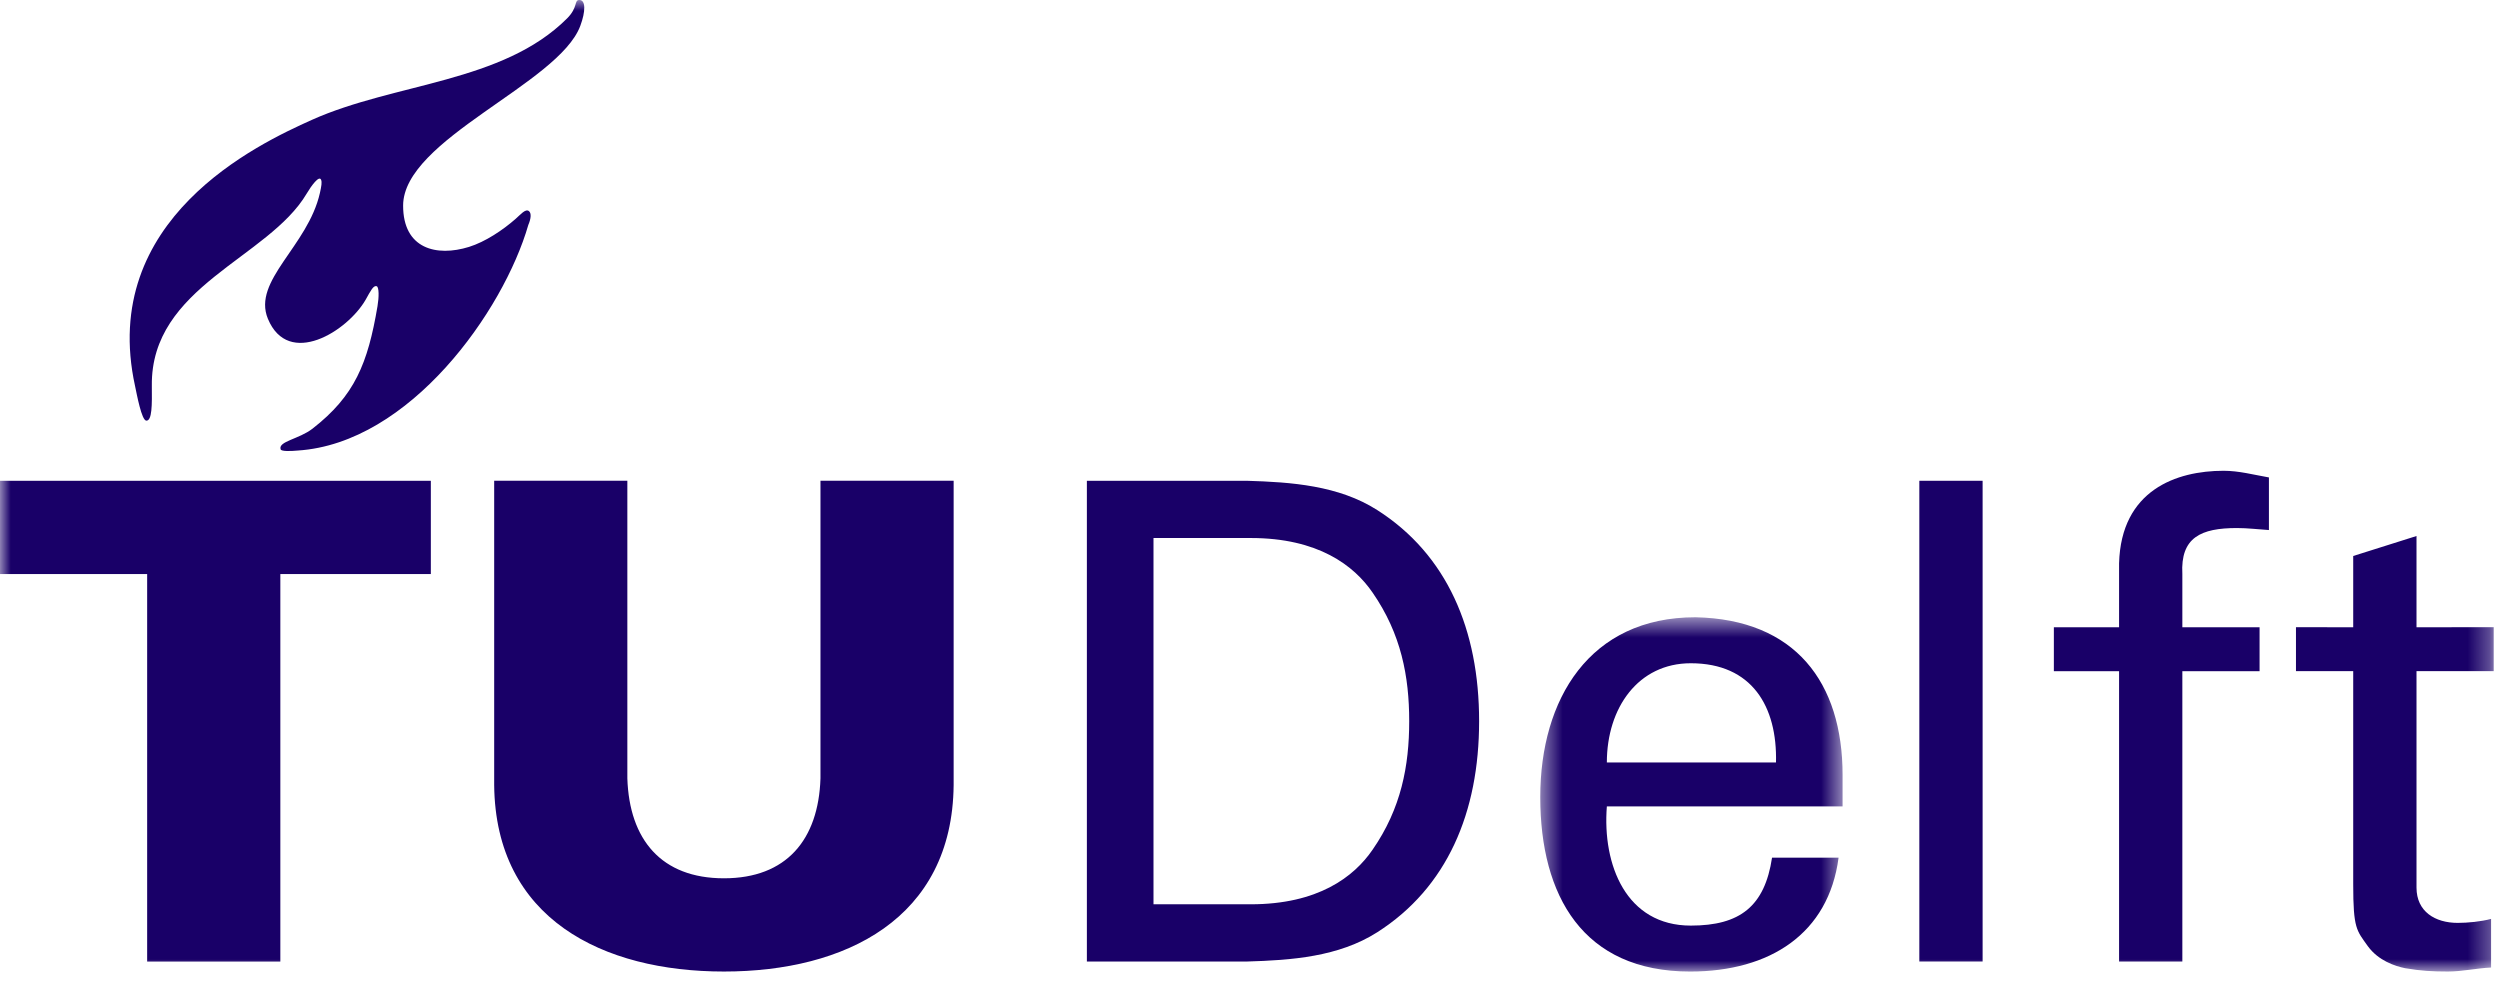
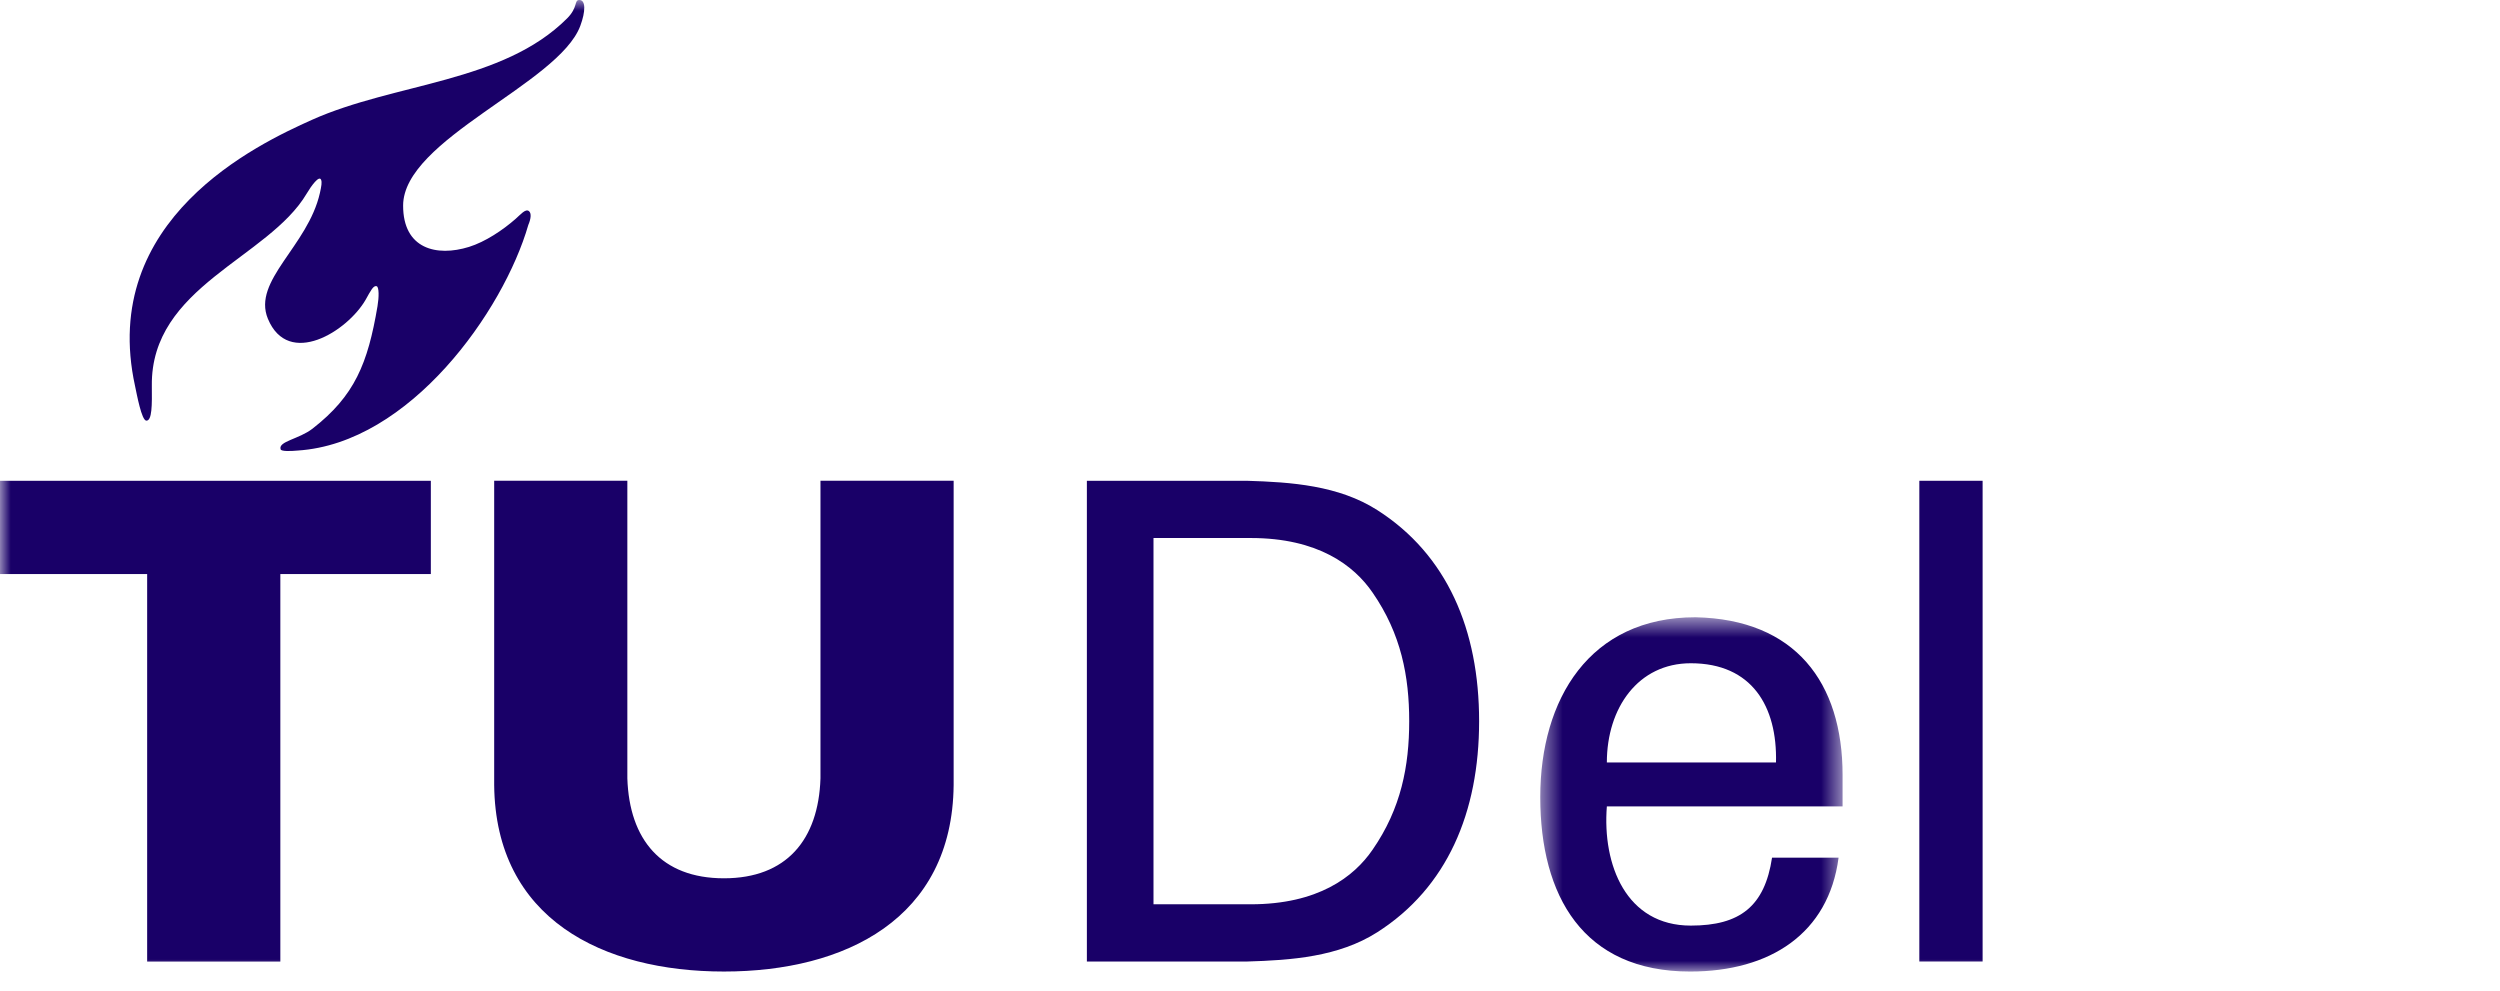
<svg xmlns="http://www.w3.org/2000/svg" xmlns:xlink="http://www.w3.org/1999/xlink" width="116" height="46" viewBox="0 0 116 46">
  <defs>
    <polygon id="tu-delft-a" points=".468 .561 14.496 .561 14.496 17 .468 17" />
    <polygon id="tu-delft-c" points="0 45.08 115.708 45.08 115.708 -.001 0 -.001" />
  </defs>
  <g fill="none" fill-rule="evenodd">
    <path fill="#190068" d="M38.07 22.307L38.07 36.117C37.978 38.961 36.494 40.753 33.591 40.753 30.686 40.753 29.202 38.961 29.109 36.117L29.109 22.307 22.93 22.307 22.93 36.428C22.992 42.637 27.966 45.079 33.591 45.079 39.213 45.079 44.188 42.637 44.249 36.428L44.249 22.307 38.07 22.307zM50.431 44.615L57.848 44.615C59.918 44.555 62.112 44.399 63.904 43.257 67.15 41.186 68.631 37.694 68.631 33.462 68.631 29.228 67.15 25.737 63.904 23.667 62.112 22.524 59.918 22.369 57.848 22.308L50.431 22.308 50.431 44.615zM53.522 24.964L58.034 24.964C61.155 24.964 62.822 26.232 63.689 27.498 65.016 29.415 65.387 31.392 65.387 33.462 65.387 35.531 65.016 37.509 63.689 39.425 62.822 40.692 61.155 41.959 58.034 41.959L53.522 41.959 53.522 24.964z" />
    <g transform="translate(71 28.08)">
      <mask id="tu-delft-b" fill="#fff">
        <use xlink:href="#tu-delft-a" />
      </mask>
      <path fill="#190068" d="M3.558,7.298 C3.558,4.766 5.01,2.695 7.452,2.695 C10.295,2.695 11.47,4.704 11.406,7.298 L3.558,7.298 Z M14.496,9.336 L14.496,7.883 C14.496,3.59 12.303,0.654 7.668,0.561 C2.756,0.561 0.468,4.362 0.468,8.905 C0.468,13.479 2.447,17 7.421,17 C11.128,17 13.848,15.239 14.31,11.716 L11.223,11.716 C10.881,13.972 9.74,14.868 7.452,14.868 C4.455,14.868 3.344,12.055 3.558,9.336 L14.496,9.336 Z" mask="url(#tu-delft-b)" />
    </g>
    <mask id="tu-delft-d" fill="#fff">
      <use xlink:href="#tu-delft-c" />
    </mask>
    <polygon fill="#190068" points="89.057 44.614 91.993 44.614 91.993 22.308 89.057 22.308" mask="url(#tu-delft-d)" />
-     <path fill="#190068" d="M101.261 44.615L101.261 31.145 104.844 31.145 104.844 29.105 101.261 29.105 101.261 26.634C101.168 24.934 102.127 24.501 103.795 24.501 104.289 24.501 104.784 24.563 105.278 24.594L105.278 22.153C104.567 22.029 103.888 21.844 103.176 21.844 100.985 21.844 98.418 22.74 98.325 26.139L98.325 29.105 95.299 29.105 95.299 31.145 98.325 31.145 98.325 44.615 101.261 44.615zM106.533 29.102L106.533 31.141 109.189 31.141 109.189 41.031C109.189 43.102 109.345 43.164 109.869 43.905 110.365 44.583 111.137 44.83 111.599 44.925 112.311 45.048 112.867 45.079 113.578 45.079 114.258 45.079 114.906 44.925 115.586 44.894L115.586 42.637C115.121 42.763 114.504 42.822 114.039 42.822 112.989 42.822 112.126 42.298 112.126 41.185L112.126 31.141 115.708 31.141 115.708 29.102 112.126 29.105 112.126 24.871 109.189 25.798 109.189 29.105 106.533 29.102z" mask="url(#tu-delft-d)" />
    <polygon fill="#190068" points="6.828 44.617 13.008 44.617 13.008 26.636 19.991 26.636 19.991 22.309 0 22.309 0 26.636 6.828 26.636" mask="url(#tu-delft-d)" />
    <path fill="#190068" d="M21.763,11.456 C20.257,11.924 18.701,11.552 18.705,9.537 C18.71,6.463 25.924,3.888 26.925,1.202 C27.174,0.534 27.188,-0.017 26.868,0 C26.637,0.013 26.82,0.348 26.313,0.854 C23.322,3.845 18.315,3.839 14.471,5.562 C11.954,6.69 4.568,10.169 6.268,17.919 C6.348,18.287 6.569,19.519 6.793,19.519 C7.058,19.519 7.055,18.787 7.045,17.898 C6.989,13.281 12.455,11.993 14.233,8.978 C14.446,8.618 14.815,8.112 14.901,8.347 C14.943,8.461 14.916,8.628 14.845,8.949 C14.287,11.427 11.697,13.017 12.43,14.79 C13.382,17.088 16.13,15.373 16.972,13.896 C17.2,13.488 17.326,13.231 17.477,13.281 C17.591,13.32 17.588,13.787 17.516,14.208 C17.066,16.876 16.452,18.372 14.499,19.891 C13.875,20.377 12.894,20.477 13.022,20.851 C13.055,20.948 13.479,20.937 13.815,20.905 C19.014,20.57 23.359,14.442 24.513,10.439 C24.634,10.158 24.668,9.893 24.542,9.795 C24.383,9.673 24.156,9.952 23.924,10.156 C23.331,10.677 22.515,11.222 21.763,11.456" mask="url(#tu-delft-d)" />
  </g>
</svg>